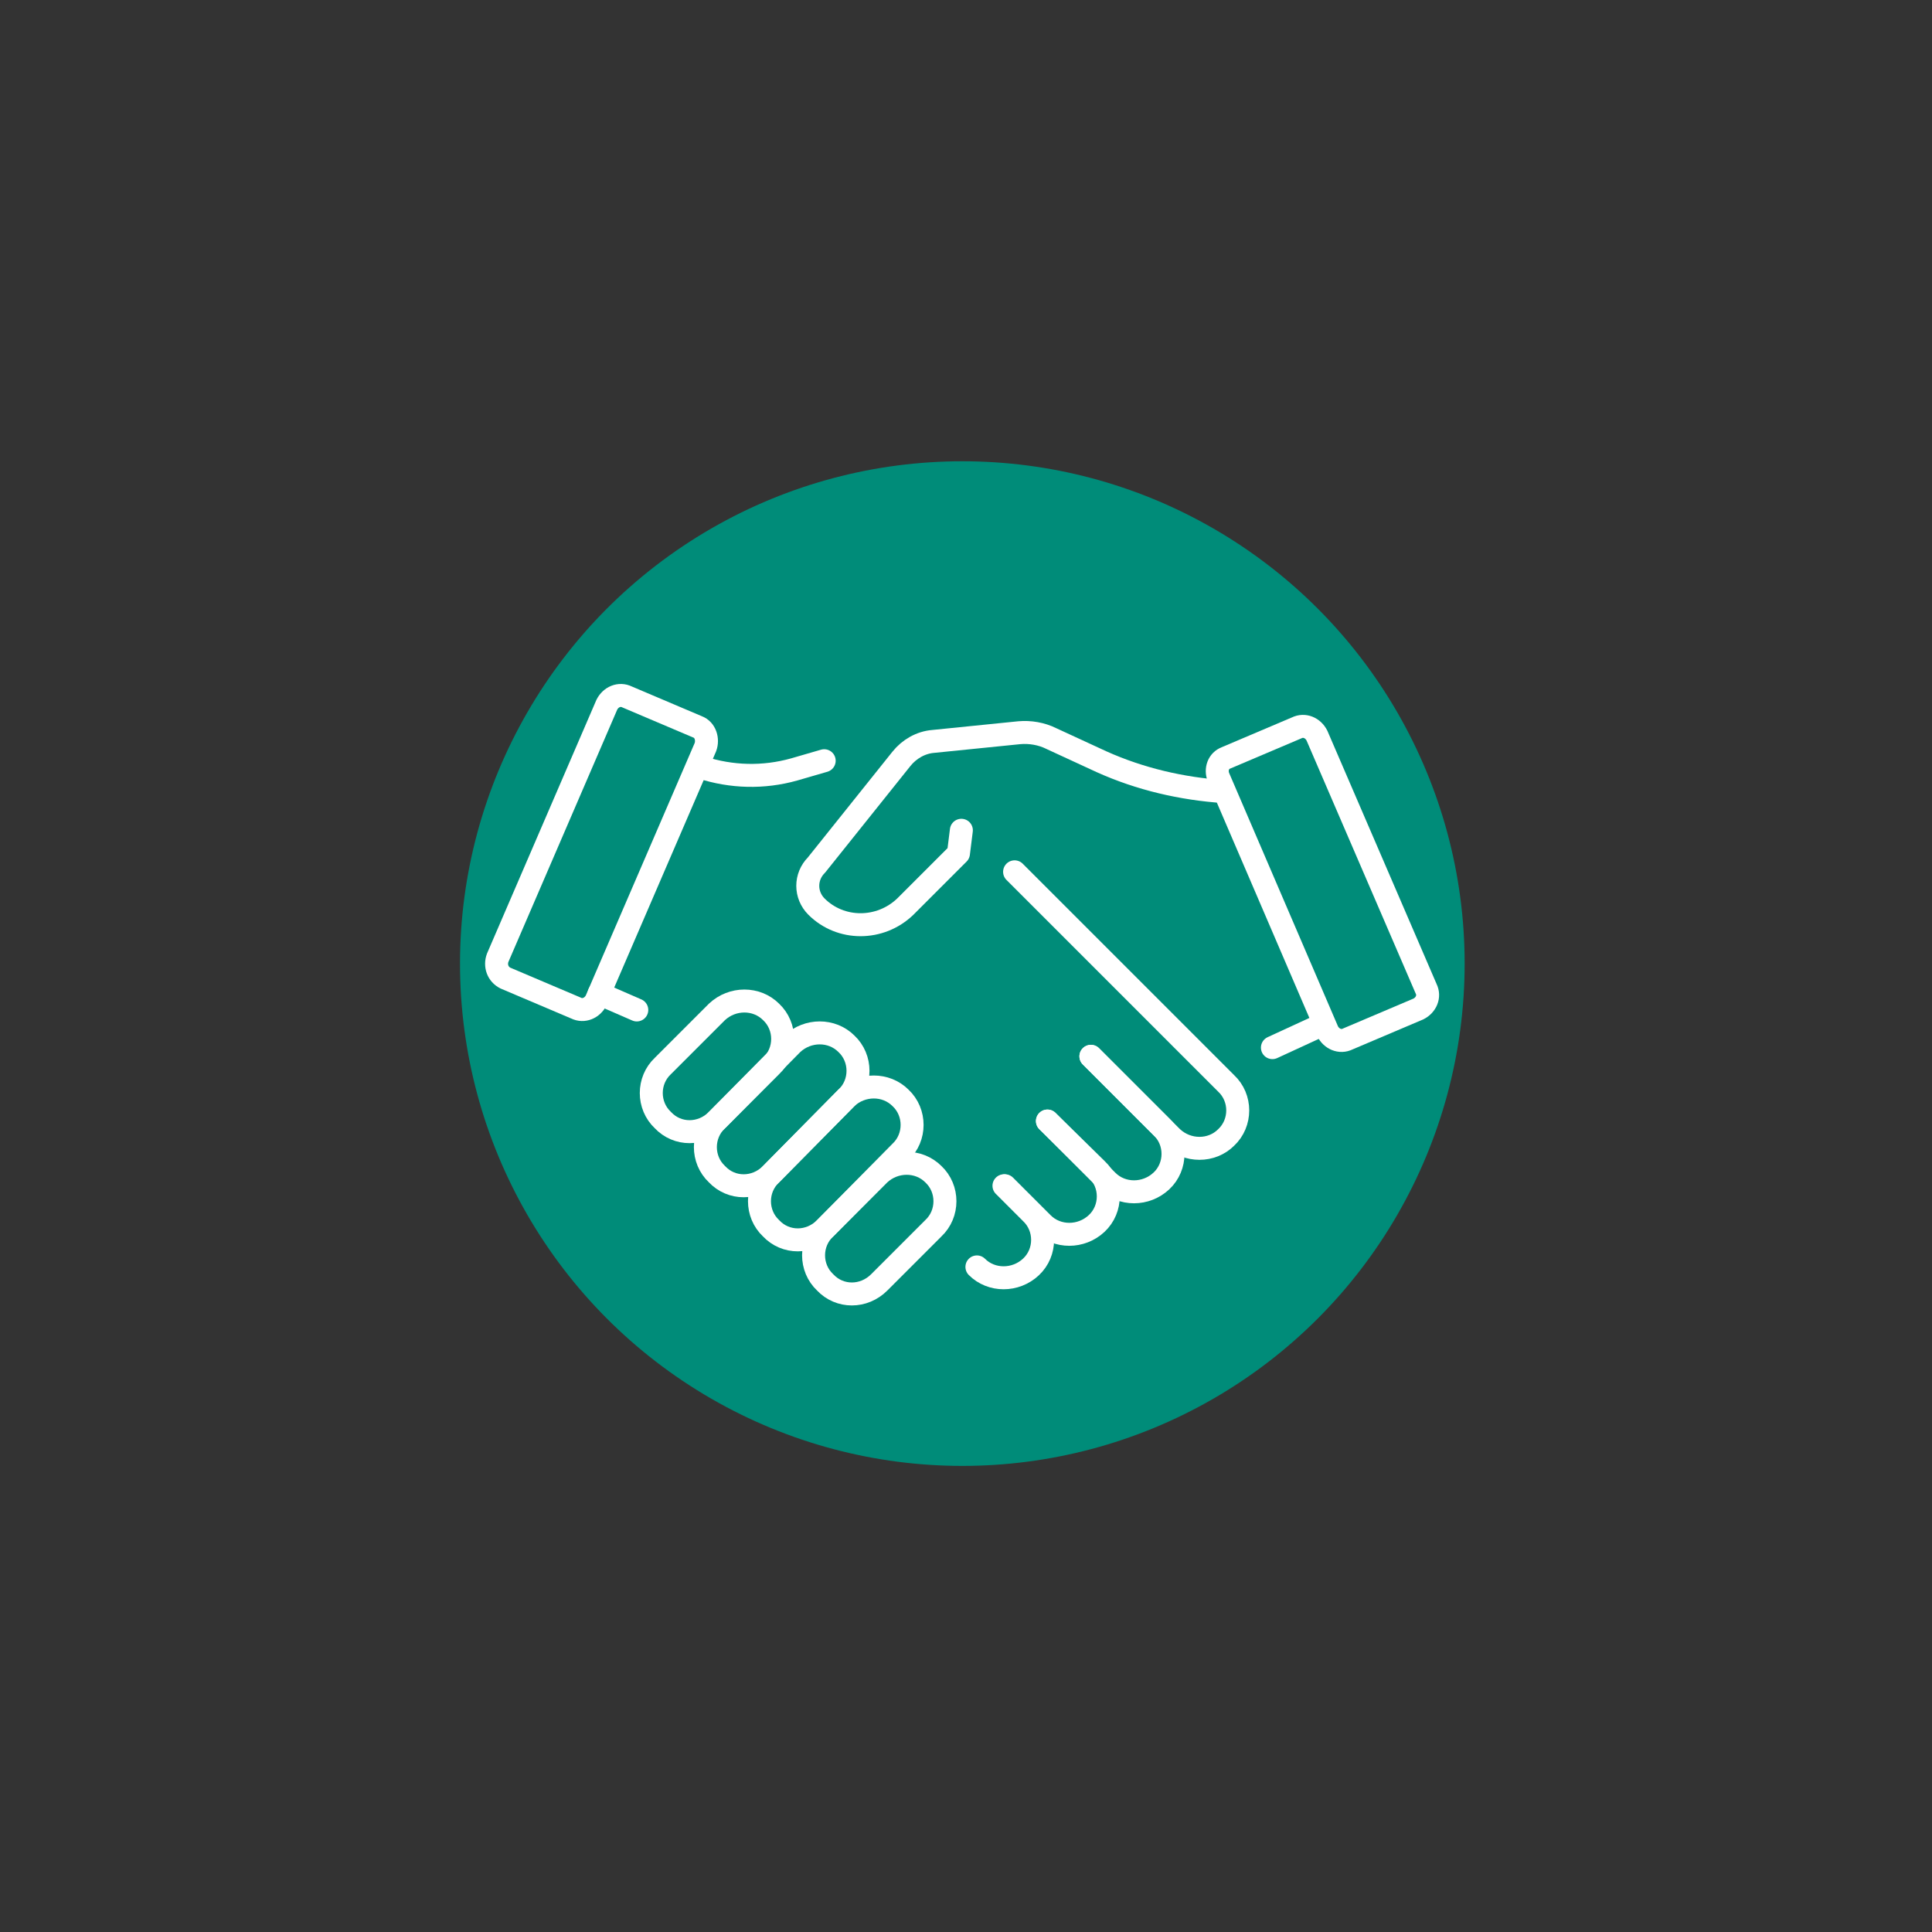
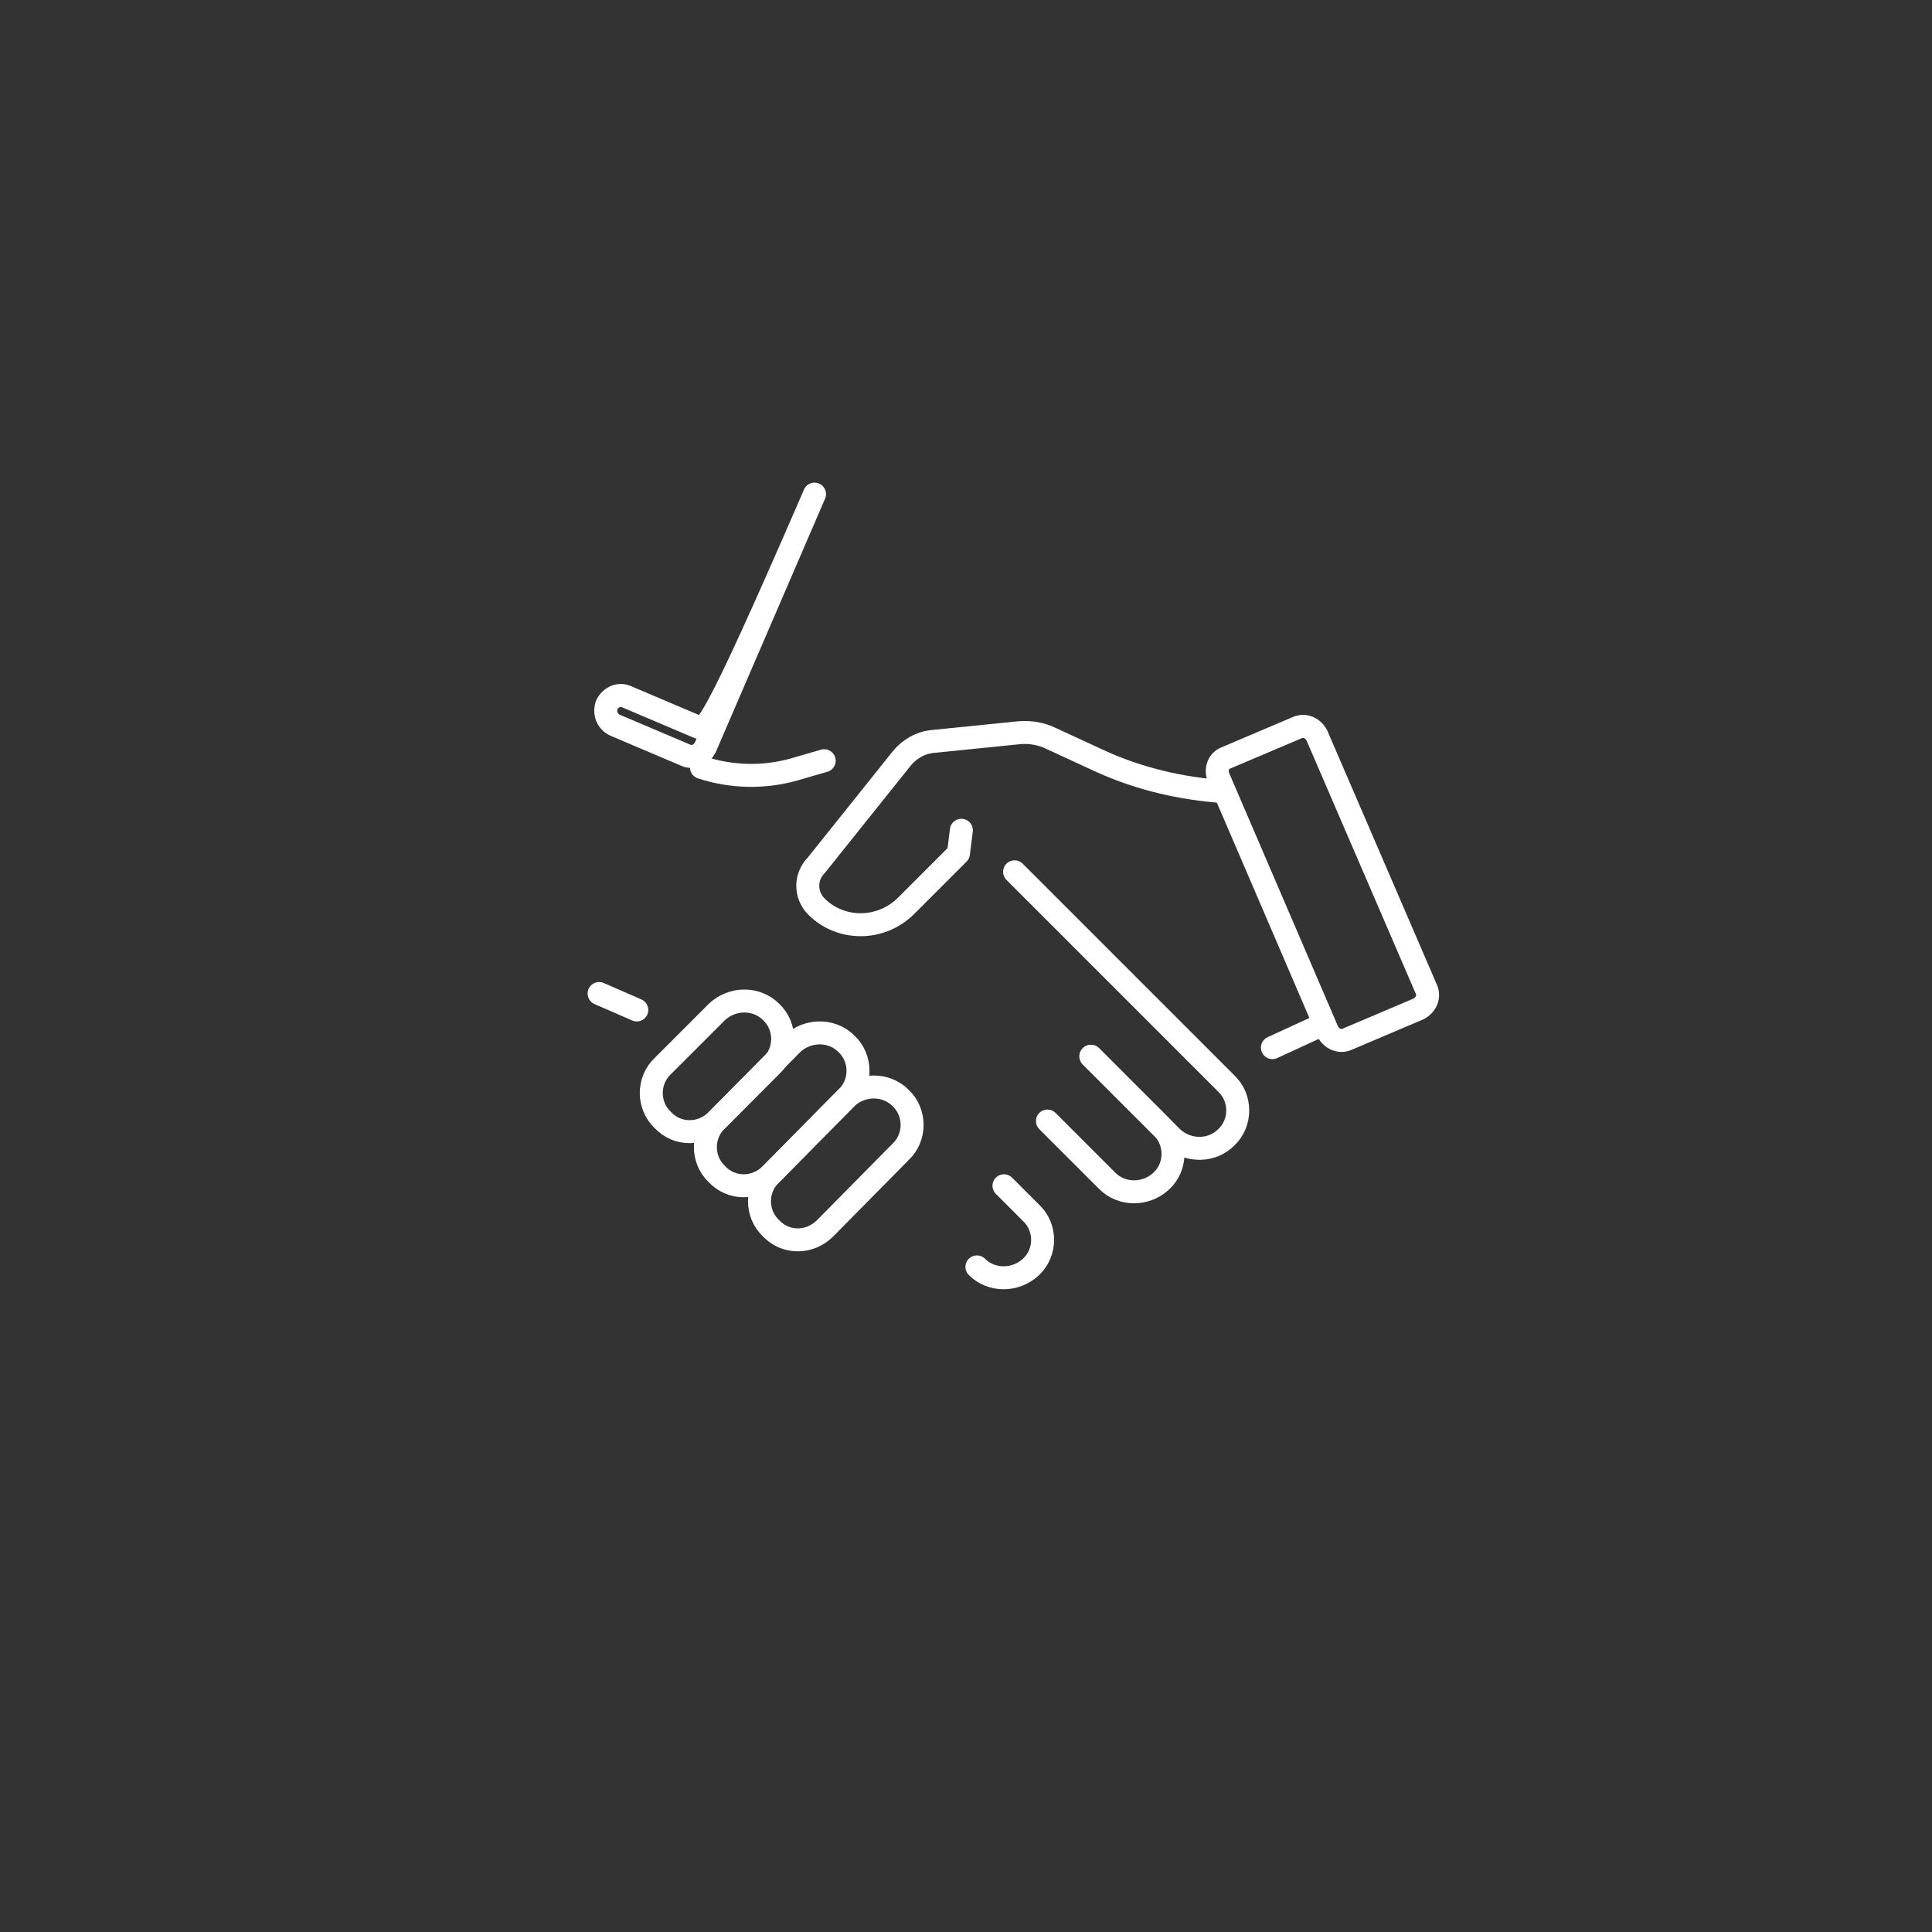
<svg xmlns="http://www.w3.org/2000/svg" version="1.1" id="Calque_1" x="0px" y="0px" viewBox="0 0 200 200" style="enable-background:new 0 0 200 200;" xml:space="preserve">
  <rect x="0" y="0" width="200" height="200" fill="#333333" stroke="none" />
  <style type="text/css">
	.st0{fill:#008C79;}
	.st1{fill:none;stroke:#FFFFFF;stroke-width:2.378;stroke-linecap:round;stroke-linejoin:round;stroke-miterlimit:10;}
</style>
  <g>
-     <circle class="st0" cx="99.62" cy="99.75" r="52" />
    <g>
-       <path class="st1" d="M72.22,75.25l-7.3-3.1c-0.8-0.4-1.7,0-2.1,0.8l-11.3,26.2c-0.3,0.8,0,1.7,0.8,2.1l7.3,3.1    c0.8,0.4,1.7,0,2.1-0.8l11.3-26.2C73.32,76.55,73.02,75.55,72.22,75.25z" />
+       <path class="st1" d="M72.22,75.25l-7.3-3.1c-0.8-0.4-1.7,0-2.1,0.8c-0.3,0.8,0,1.7,0.8,2.1l7.3,3.1    c0.8,0.4,1.7,0,2.1-0.8l11.3-26.2C73.32,76.55,73.02,75.55,72.22,75.25z" />
      <path class="st1" d="M103.93,122.75l2.8,2.8c1.6,1.5,1.6,4.1,0,5.6l0,0c-1.6,1.5-4.1,1.5-5.6,0" />
-       <path class="st1" d="M108.43,116.05l5.1,5c1.6,1.5,1.6,4.1,0,5.6l0,0c-1.6,1.5-4.1,1.5-5.6,0l-3.9-3.9" />
      <path class="st1" d="M112.93,109.35l7.3,7.3c1.6,1.5,1.6,4.1,0,5.6l0,0c-1.6,1.5-4.1,1.5-5.6,0l-6.2-6.2" />
      <path class="st1" d="M112.93,109.35l8.4,8.4c1.6,1.5,4.1,1.5,5.6,0l0,0c1.6-1.5,1.6-4.1,0-5.6l-8.9-8.9l-13-13" />
      <g>
-         <path class="st1" d="M85.42,132.75L85.42,132.75c-1.6-1.5-1.6-4.1,0-5.6l5.6-5.6c1.6-1.5,4.1-1.5,5.6,0l0,0     c1.6,1.5,1.6,4.1,0,5.6l-5.6,5.6C89.42,134.35,86.92,134.35,85.42,132.75z" />
        <path class="st1" d="M79.82,127.15L79.82,127.15c-1.6-1.5-1.6-4.1,0-5.6l7.8-7.9c1.6-1.5,4.1-1.5,5.6,0l0,0     c1.6,1.5,1.6,4.1,0,5.6l-7.8,7.9C83.82,128.75,81.32,128.75,79.82,127.15z" />
        <path class="st1" d="M74.22,121.55L74.22,121.55c-1.6-1.5-1.6-4.1,0-5.6l7.8-7.9c1.6-1.5,4.1-1.5,5.6,0l0,0     c1.6,1.5,1.6,4.1,0,5.6l-7.8,7.9C78.22,123.15,75.72,123.15,74.22,121.55z" />
        <path class="st1" d="M68.62,115.95L68.62,115.95c-1.6-1.5-1.6-4.1,0-5.6l5.6-5.6c1.6-1.5,4.1-1.5,5.6,0l0,0     c1.6,1.5,1.6,4.1,0,5.6l-5.6,5.6C72.62,117.55,70.12,117.55,68.62,115.95z" />
      </g>
      <path class="st1" d="M132.62,71.55" />
      <g>
        <path class="st1" d="M126.72,81.95L126.72,81.95c-4.4-0.3-8.7-1.3-12.7-3.1l-5.2-2.4c-1-0.5-2.2-0.7-3.3-0.6l-8.9,0.9     c-1.3,0.1-2.5,0.8-3.3,1.8l-8.8,11c-1.2,1.2-1.2,3.1,0,4.3l0,0c2.5,2.5,6.6,2.5,9.2,0l5.5-5.5l0.3-2.4" />
      </g>
      <path class="st1" d="M126.93,78.45l7.3-3.1c0.8-0.4,1.7,0,2.1,0.8l11.3,26.2c0.4,0.8,0,1.7-0.8,2.1l-7.3,3.1    c-0.8,0.4-1.7,0-2.1-0.8l-11.3-26.3C125.82,79.65,126.12,78.75,126.93,78.45z" />
      <path class="st1" d="M72.62,79.45L72.62,79.45c3.1,1,6.4,1.1,9.6,0.2l3.1-0.9" />
      <line class="st1" x1="62.02" y1="102.85" x2="65.92" y2="104.55" />
      <line class="st1" x1="136.93" y1="106.05" x2="131.72" y2="108.45" />
    </g>
  </g>
</svg>